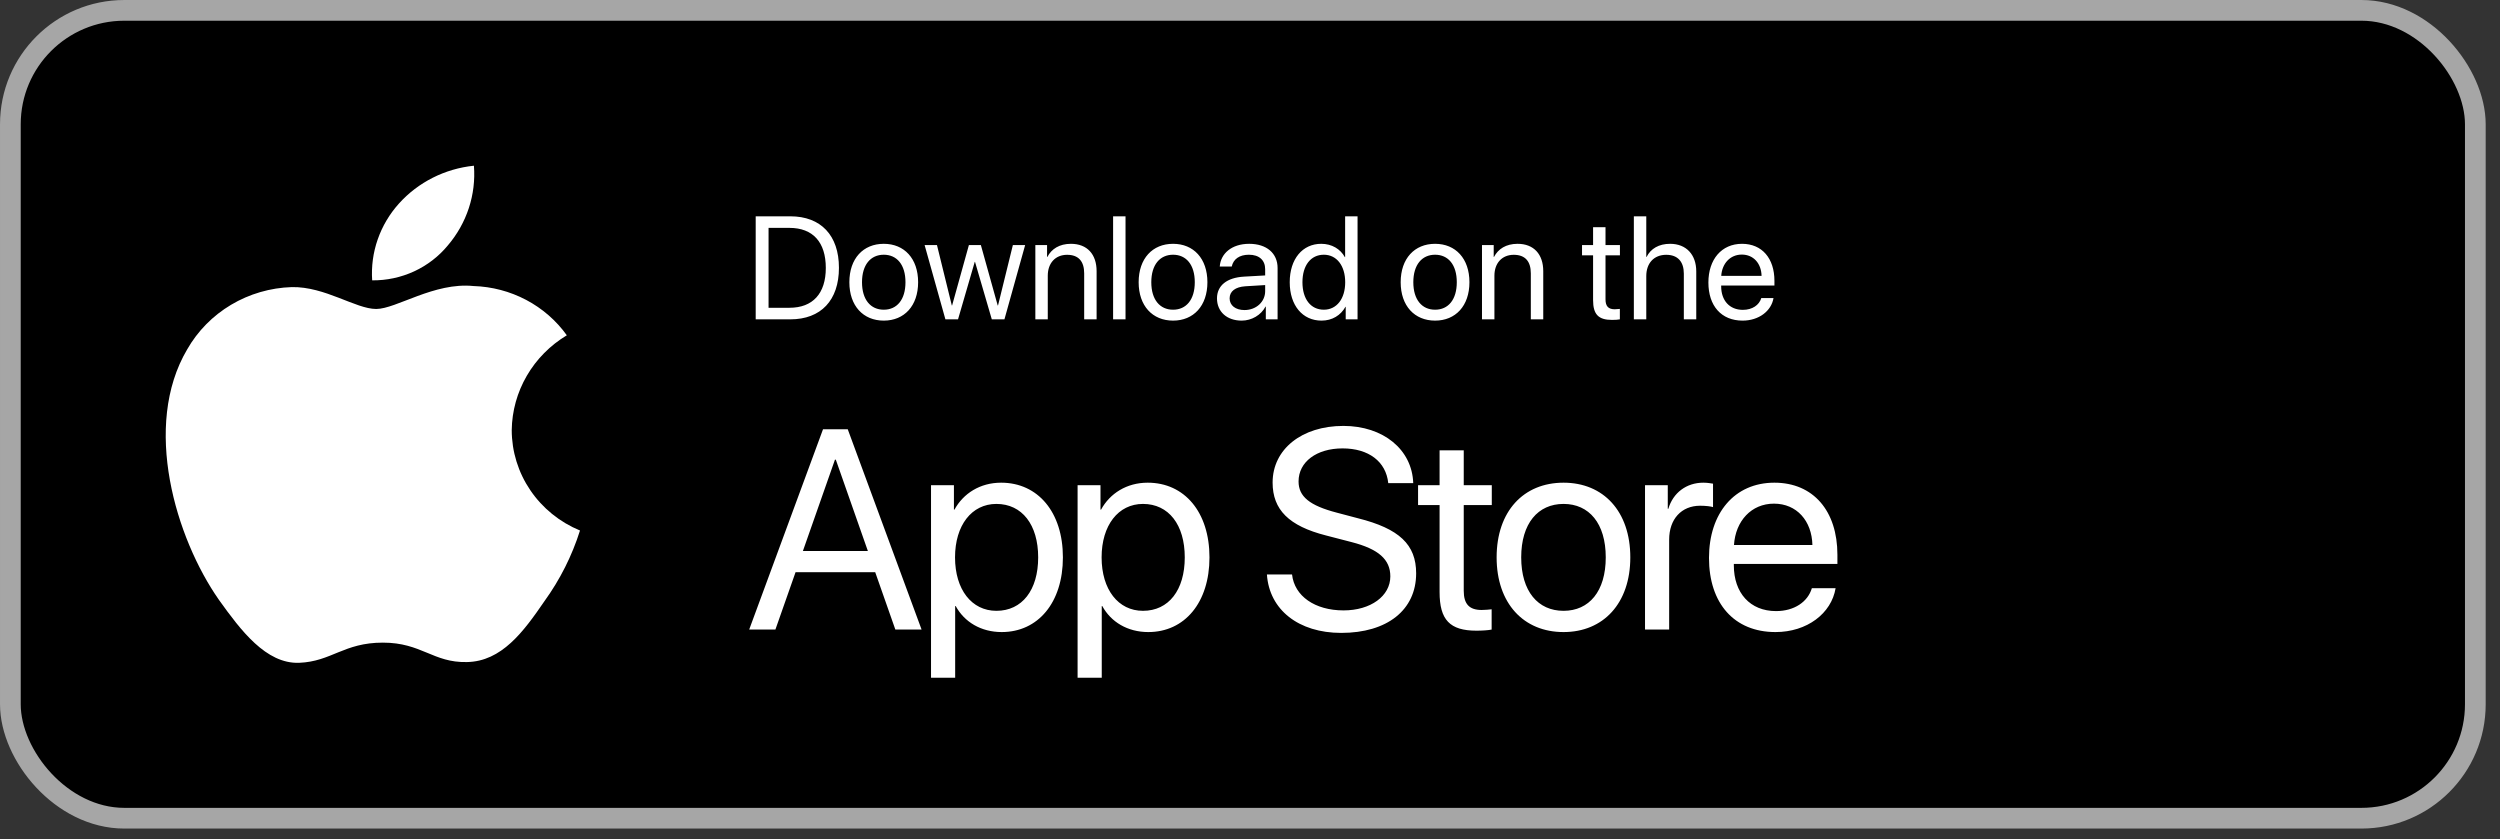
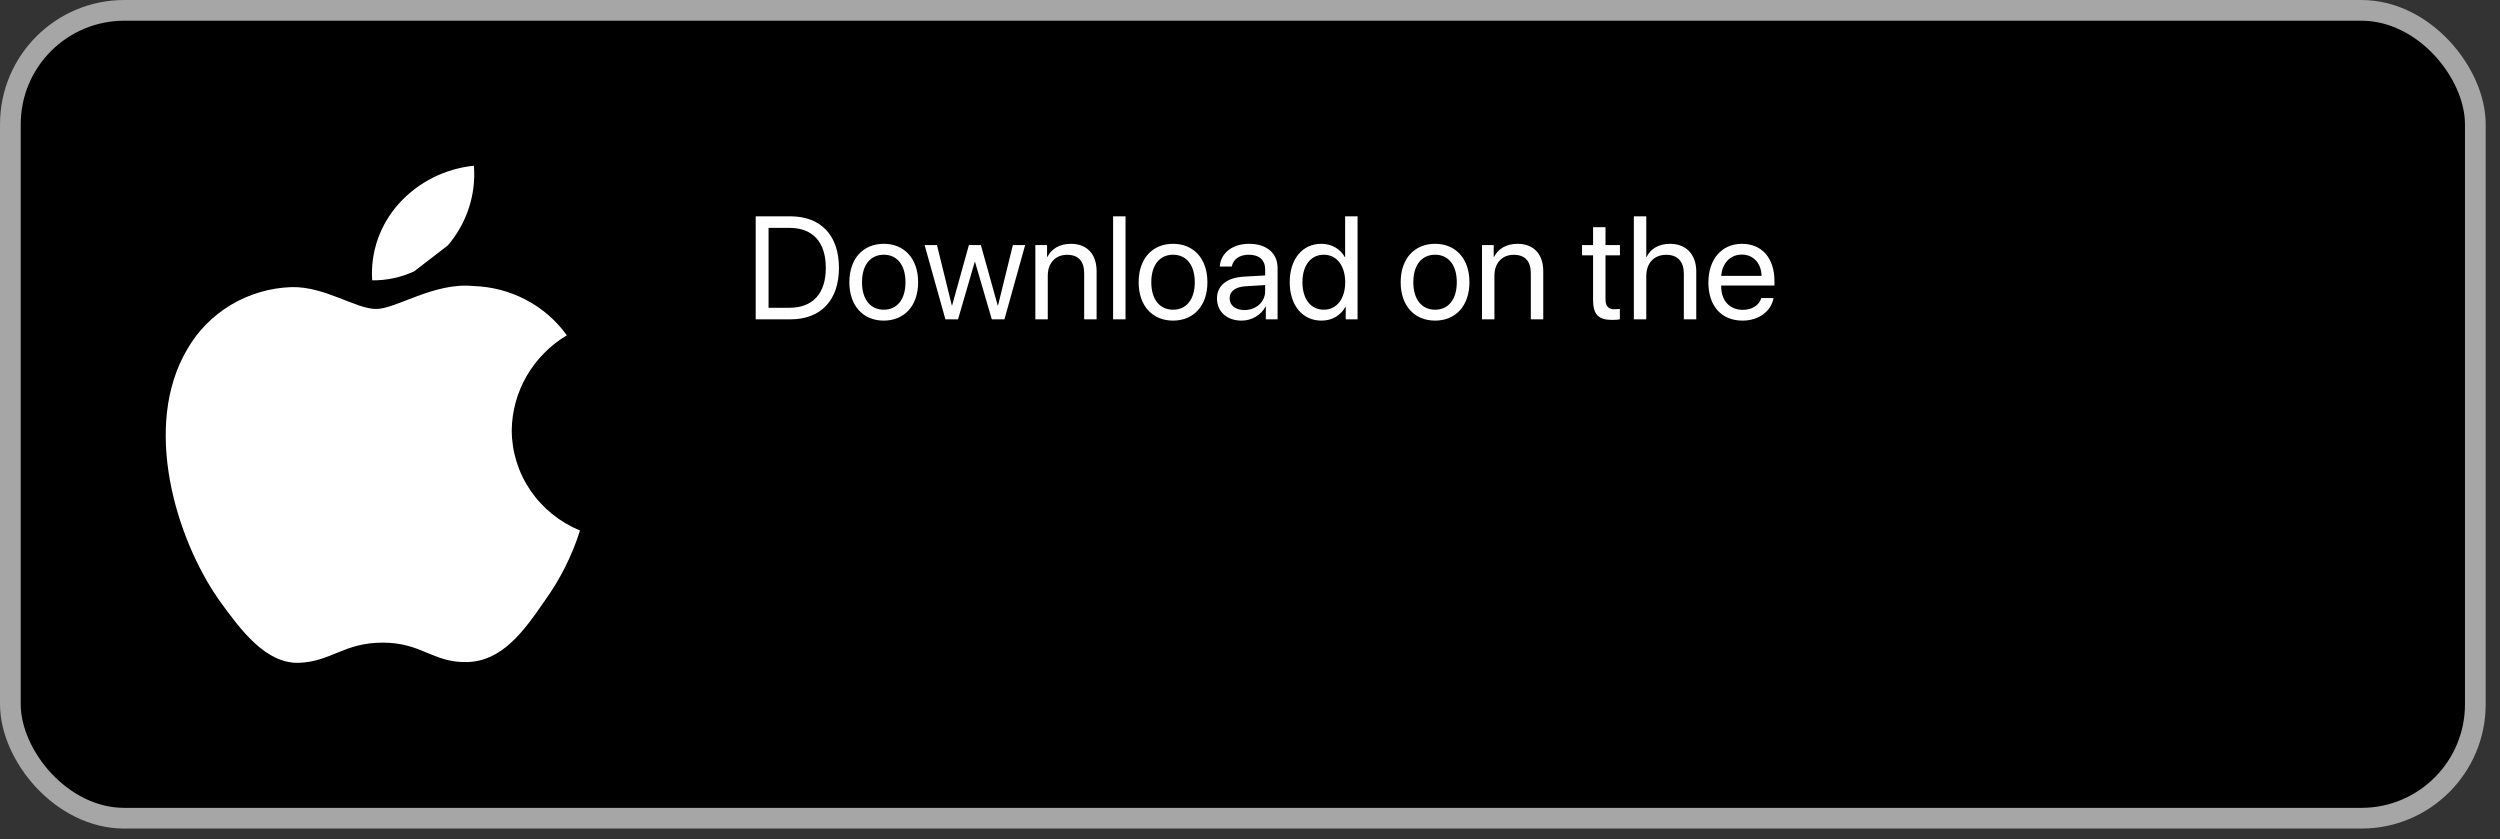
<svg xmlns="http://www.w3.org/2000/svg" width="137" height="46" viewBox="0 0 137 46" fill="none">
  <rect x="0" y="0" width="137" height="46" fill="#333333" stroke="none" />
  <rect x="0.568" y="0.568" width="135.08" height="44.27" rx="6.243" fill="black" />
  <rect x="0.568" y="0.568" width="135.08" height="44.27" rx="6.243" stroke="#A6A6A6" stroke-width="1.135" />
  <path d="M28.043 23.569C28.057 22.524 28.341 21.501 28.869 20.593C29.397 19.684 30.151 18.921 31.062 18.374C30.484 17.567 29.72 16.903 28.832 16.434C27.944 15.966 26.957 15.706 25.948 15.675C23.796 15.454 21.71 16.932 20.614 16.932C19.496 16.932 17.808 15.697 15.99 15.733C14.814 15.77 13.668 16.104 12.663 16.702C11.659 17.3 10.83 18.142 10.258 19.146C7.78 23.335 9.628 29.492 12.002 32.878C13.19 34.536 14.578 36.388 16.394 36.322C18.172 36.25 18.836 35.216 20.981 35.216C23.107 35.216 23.73 36.322 25.583 36.281C27.49 36.25 28.692 34.615 29.838 32.941C30.691 31.76 31.348 30.454 31.784 29.072C30.675 28.615 29.73 27.849 29.065 26.87C28.399 25.892 28.044 24.743 28.043 23.569Z" fill="white" />
-   <path d="M24.542 13.448C25.582 12.229 26.095 10.663 25.971 9.081C24.382 9.244 22.914 9.985 21.86 11.157C21.345 11.73 20.95 12.396 20.699 13.118C20.447 13.839 20.344 14.602 20.395 15.363C21.189 15.371 21.975 15.202 22.694 14.871C23.412 14.539 24.044 14.053 24.542 13.448Z" fill="white" />
+   <path d="M24.542 13.448C25.582 12.229 26.095 10.663 25.971 9.081C24.382 9.244 22.914 9.985 21.86 11.157C21.345 11.73 20.95 12.396 20.699 13.118C20.447 13.839 20.344 14.602 20.395 15.363C21.189 15.371 21.975 15.202 22.694 14.871Z" fill="white" />
  <path d="M41.412 11.854H43.31C44.984 11.854 45.974 12.899 45.974 14.675C45.974 16.455 44.988 17.5 43.31 17.5H41.412V11.854ZM42.117 12.488V16.866H43.263C44.542 16.866 45.254 16.084 45.254 14.683C45.254 13.271 44.546 12.488 43.263 12.488H42.117ZM48.431 17.57C47.304 17.57 46.545 16.761 46.545 15.466C46.545 14.167 47.304 13.361 48.431 13.361C49.554 13.361 50.313 14.167 50.313 15.466C50.313 16.761 49.554 17.57 48.431 17.57ZM48.431 16.972C49.151 16.972 49.62 16.424 49.62 15.466C49.62 14.507 49.151 13.959 48.431 13.959C47.711 13.959 47.238 14.507 47.238 15.466C47.238 16.424 47.711 16.972 48.431 16.972ZM56.178 13.431L55.043 17.5H54.351L53.431 14.351H53.416L52.5 17.5H51.808L50.669 13.431H51.346L52.16 16.741H52.175L53.095 13.431H53.752L54.675 16.741H54.691L55.505 13.431H56.178ZM56.737 17.5V13.431H57.379V14.081H57.395C57.621 13.642 58.056 13.361 58.686 13.361C59.578 13.361 60.094 13.936 60.094 14.859V17.5H59.413V14.98C59.413 14.323 59.104 13.963 58.478 13.963C57.837 13.963 57.418 14.417 57.418 15.106V17.5H56.737ZM60.998 17.5V11.854H61.679V17.5H60.998ZM64.284 17.57C63.157 17.57 62.398 16.761 62.398 15.466C62.398 14.167 63.157 13.361 64.284 13.361C65.407 13.361 66.166 14.167 66.166 15.466C66.166 16.761 65.407 17.57 64.284 17.57ZM64.284 16.972C65.004 16.972 65.474 16.424 65.474 15.466C65.474 14.507 65.004 13.959 64.284 13.959C63.564 13.959 63.091 14.507 63.091 15.466C63.091 16.424 63.564 16.972 64.284 16.972ZM68.197 16.991C68.838 16.991 69.331 16.541 69.331 15.955V15.622L68.244 15.688C67.696 15.724 67.383 15.966 67.383 16.35C67.383 16.737 67.708 16.991 68.197 16.991ZM68.044 17.57C67.234 17.57 66.691 17.081 66.691 16.35C66.691 15.653 67.227 15.215 68.165 15.16L69.331 15.094V14.754C69.331 14.257 69.003 13.959 68.439 13.959C67.915 13.959 67.586 14.206 67.5 14.605H66.843C66.89 13.901 67.493 13.361 68.455 13.361C69.41 13.361 70.012 13.877 70.012 14.687V17.5H69.367V16.8H69.351C69.108 17.265 68.592 17.57 68.044 17.57ZM72.418 17.57C71.382 17.57 70.677 16.741 70.677 15.466C70.677 14.19 71.378 13.361 72.403 13.361C72.986 13.361 73.455 13.646 73.698 14.092H73.713V11.854H74.394V17.5H73.745V16.811H73.733C73.471 17.281 73.005 17.57 72.418 17.57ZM72.547 13.959C71.828 13.959 71.374 14.546 71.374 15.466C71.374 16.389 71.828 16.972 72.547 16.972C73.248 16.972 73.717 16.377 73.717 15.466C73.717 14.558 73.248 13.959 72.547 13.959ZM78.643 17.57C77.516 17.57 76.757 16.761 76.757 15.466C76.757 14.167 77.516 13.361 78.643 13.361C79.766 13.361 80.525 14.167 80.525 15.466C80.525 16.761 79.766 17.57 78.643 17.57ZM78.643 16.972C79.363 16.972 79.832 16.424 79.832 15.466C79.832 14.507 79.363 13.959 78.643 13.959C77.923 13.959 77.45 14.507 77.45 15.466C77.45 16.424 77.923 16.972 78.643 16.972ZM81.213 17.5V13.431H81.855V14.081H81.871C82.098 13.642 82.532 13.361 83.162 13.361C84.054 13.361 84.57 13.936 84.57 14.859V17.5H83.889V14.98C83.889 14.323 83.58 13.963 82.954 13.963C82.313 13.963 81.894 14.417 81.894 15.106V17.5H81.213ZM87.301 12.449H87.982V13.431H88.772V13.991H87.982V16.408C87.982 16.78 88.138 16.948 88.487 16.948C88.565 16.948 88.721 16.937 88.768 16.929V17.5C88.686 17.52 88.498 17.531 88.338 17.531C87.591 17.531 87.301 17.226 87.301 16.444V13.991H86.695V13.431H87.301V12.449ZM89.535 17.5V11.854H90.216V14.081H90.232C90.459 13.627 90.904 13.361 91.523 13.361C92.415 13.361 92.955 13.963 92.955 14.871V17.5H92.274V14.996C92.274 14.351 91.949 13.963 91.311 13.963C90.635 13.963 90.216 14.425 90.216 15.129V17.5H89.535ZM95.451 13.951C94.813 13.951 94.367 14.441 94.324 15.117H96.534C96.519 14.437 96.092 13.951 95.451 13.951ZM96.519 16.334H97.188C97.07 17.046 96.382 17.57 95.494 17.57C94.328 17.57 93.62 16.761 93.62 15.481C93.62 14.217 94.34 13.361 95.463 13.361C96.562 13.361 97.239 14.159 97.239 15.391V15.649H94.32V15.688C94.32 16.467 94.778 16.98 95.509 16.98C96.026 16.98 96.405 16.718 96.519 16.334Z" fill="white" />
-   <path d="M49.065 34.5L47.962 31.358H43.596L42.492 34.5H41.055L45.102 23.522H46.456L50.503 34.5H49.065ZM45.756 25.188L43.999 30.194H47.559L45.802 25.188H45.756ZM54.861 26.451C56.877 26.451 58.247 28.064 58.247 30.544C58.247 33.024 56.885 34.637 54.892 34.637C53.758 34.637 52.845 34.082 52.374 33.214H52.343V37.14H51.02V26.588H52.275V27.927H52.305C52.792 27.037 53.713 26.451 54.861 26.451ZM54.603 33.473C56.01 33.473 56.892 32.34 56.892 30.544C56.892 28.756 56.01 27.615 54.603 27.615C53.248 27.615 52.336 28.787 52.336 30.544C52.336 32.309 53.248 33.473 54.603 33.473ZM62.894 26.451C64.91 26.451 66.279 28.064 66.279 30.544C66.279 33.024 64.918 34.637 62.924 34.637C61.791 34.637 60.878 34.082 60.406 33.214H60.376V37.14H59.052V26.588H60.307V27.927H60.338C60.825 27.037 61.745 26.451 62.894 26.451ZM62.635 33.473C64.043 33.473 64.925 32.34 64.925 30.544C64.925 28.756 64.043 27.615 62.635 27.615C61.281 27.615 60.368 28.787 60.368 30.544C60.368 32.309 61.281 33.473 62.635 33.473ZM69.427 31.48H70.804C70.933 32.667 72.059 33.45 73.626 33.45C75.109 33.45 76.19 32.667 76.19 31.586C76.19 30.658 75.543 30.088 74.067 29.707L72.66 29.342C70.636 28.825 69.739 27.935 69.739 26.444C69.739 24.618 71.336 23.34 73.618 23.34C75.802 23.34 77.384 24.633 77.445 26.474H76.076C75.954 25.295 75.003 24.572 73.573 24.572C72.15 24.572 71.161 25.31 71.161 26.383C71.161 27.212 71.77 27.706 73.261 28.095L74.41 28.399C76.684 28.969 77.605 29.844 77.605 31.419C77.605 33.427 76.022 34.683 73.497 34.683C71.169 34.683 69.556 33.42 69.427 31.48ZM78.889 24.679H80.213V26.588H81.75V27.676H80.213V32.377C80.213 33.1 80.517 33.427 81.195 33.427C81.347 33.427 81.651 33.404 81.742 33.389V34.5C81.582 34.538 81.217 34.561 80.906 34.561C79.452 34.561 78.889 33.968 78.889 32.446V27.676H77.71V26.588H78.889V24.679ZM85.682 34.637C83.491 34.637 82.015 33.062 82.015 30.544C82.015 28.018 83.491 26.451 85.682 26.451C87.865 26.451 89.341 28.018 89.341 30.544C89.341 33.062 87.865 34.637 85.682 34.637ZM85.682 33.473C87.082 33.473 87.995 32.408 87.995 30.544C87.995 28.68 87.082 27.615 85.682 27.615C84.282 27.615 83.362 28.68 83.362 30.544C83.362 32.408 84.282 33.473 85.682 33.473ZM90.147 34.5V26.588H91.394V27.881H91.425C91.683 27.007 92.414 26.451 93.342 26.451C93.57 26.451 93.768 26.489 93.874 26.505V27.79C93.768 27.752 93.486 27.714 93.167 27.714C92.14 27.714 91.47 28.452 91.47 29.57V34.5H90.147ZM97.213 27.6C95.973 27.6 95.106 28.551 95.022 29.867H99.32C99.29 28.543 98.461 27.6 97.213 27.6ZM99.29 32.233H100.591C100.363 33.617 99.024 34.637 97.297 34.637C95.03 34.637 93.653 33.062 93.653 30.575C93.653 28.117 95.052 26.451 97.236 26.451C99.374 26.451 100.69 28.003 100.69 30.4V30.902H95.014V30.978C95.014 32.492 95.904 33.488 97.327 33.488C98.331 33.488 99.069 32.978 99.29 32.233Z" fill="white" />
</svg>